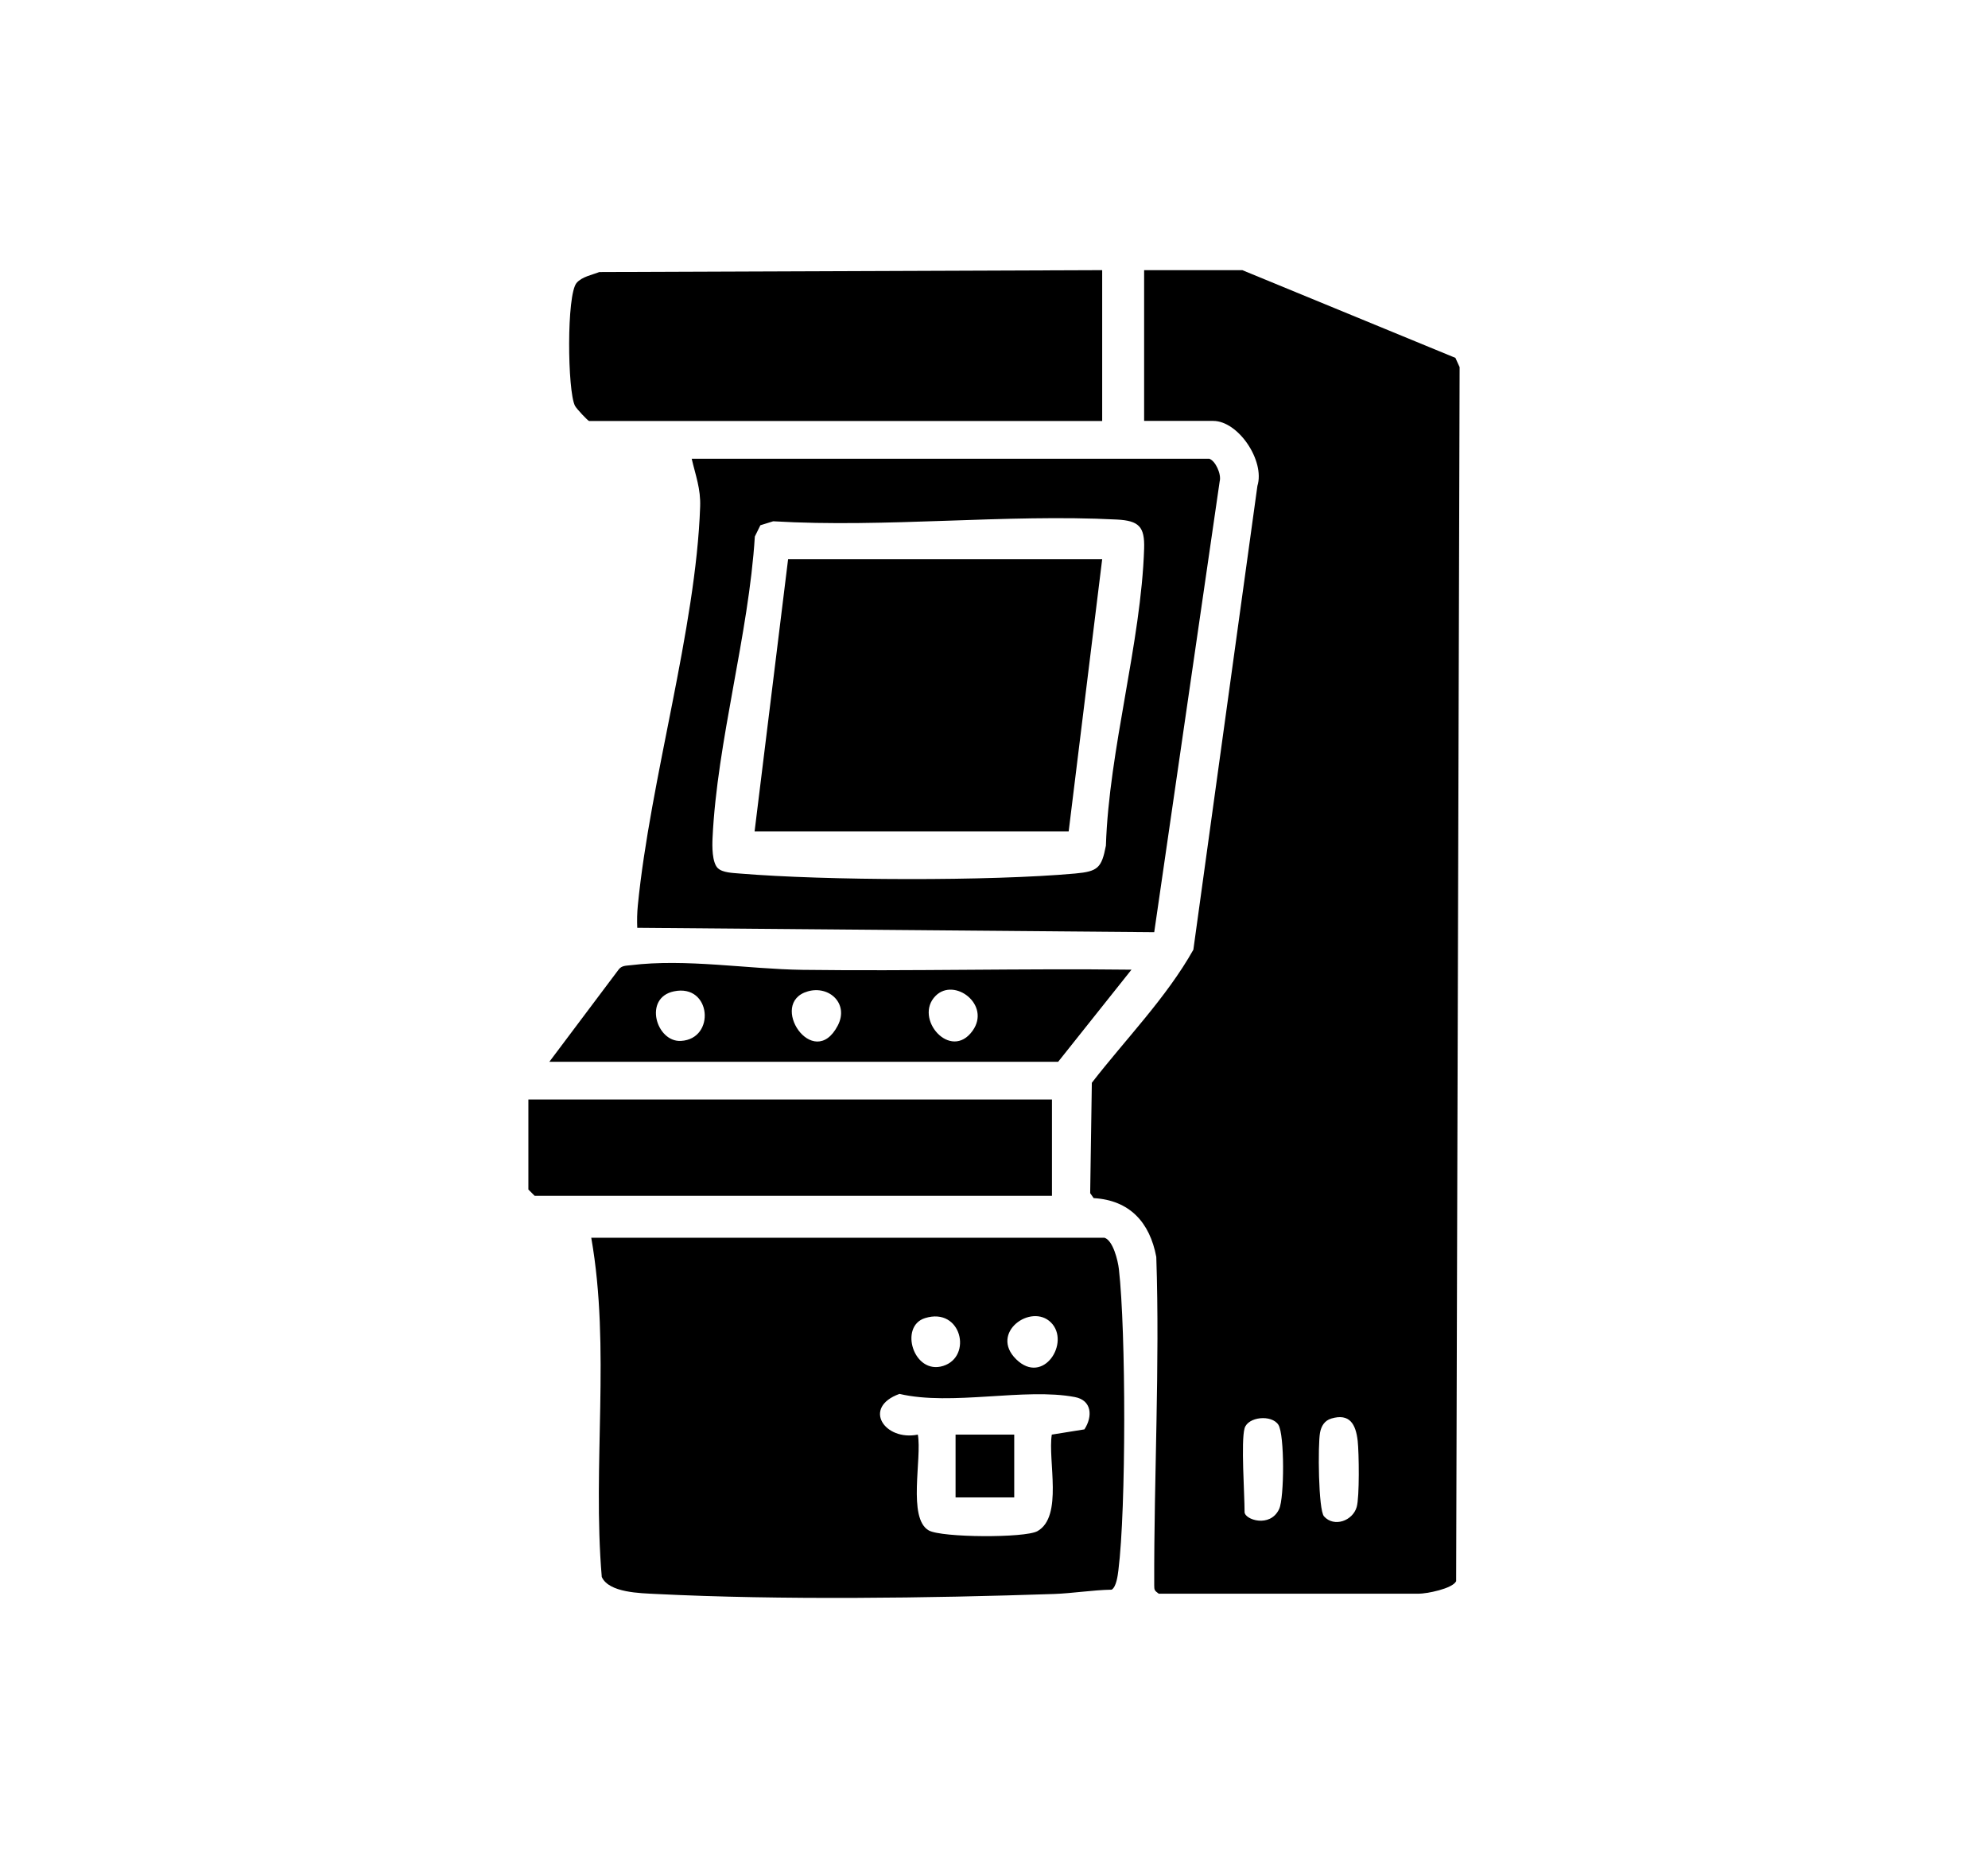
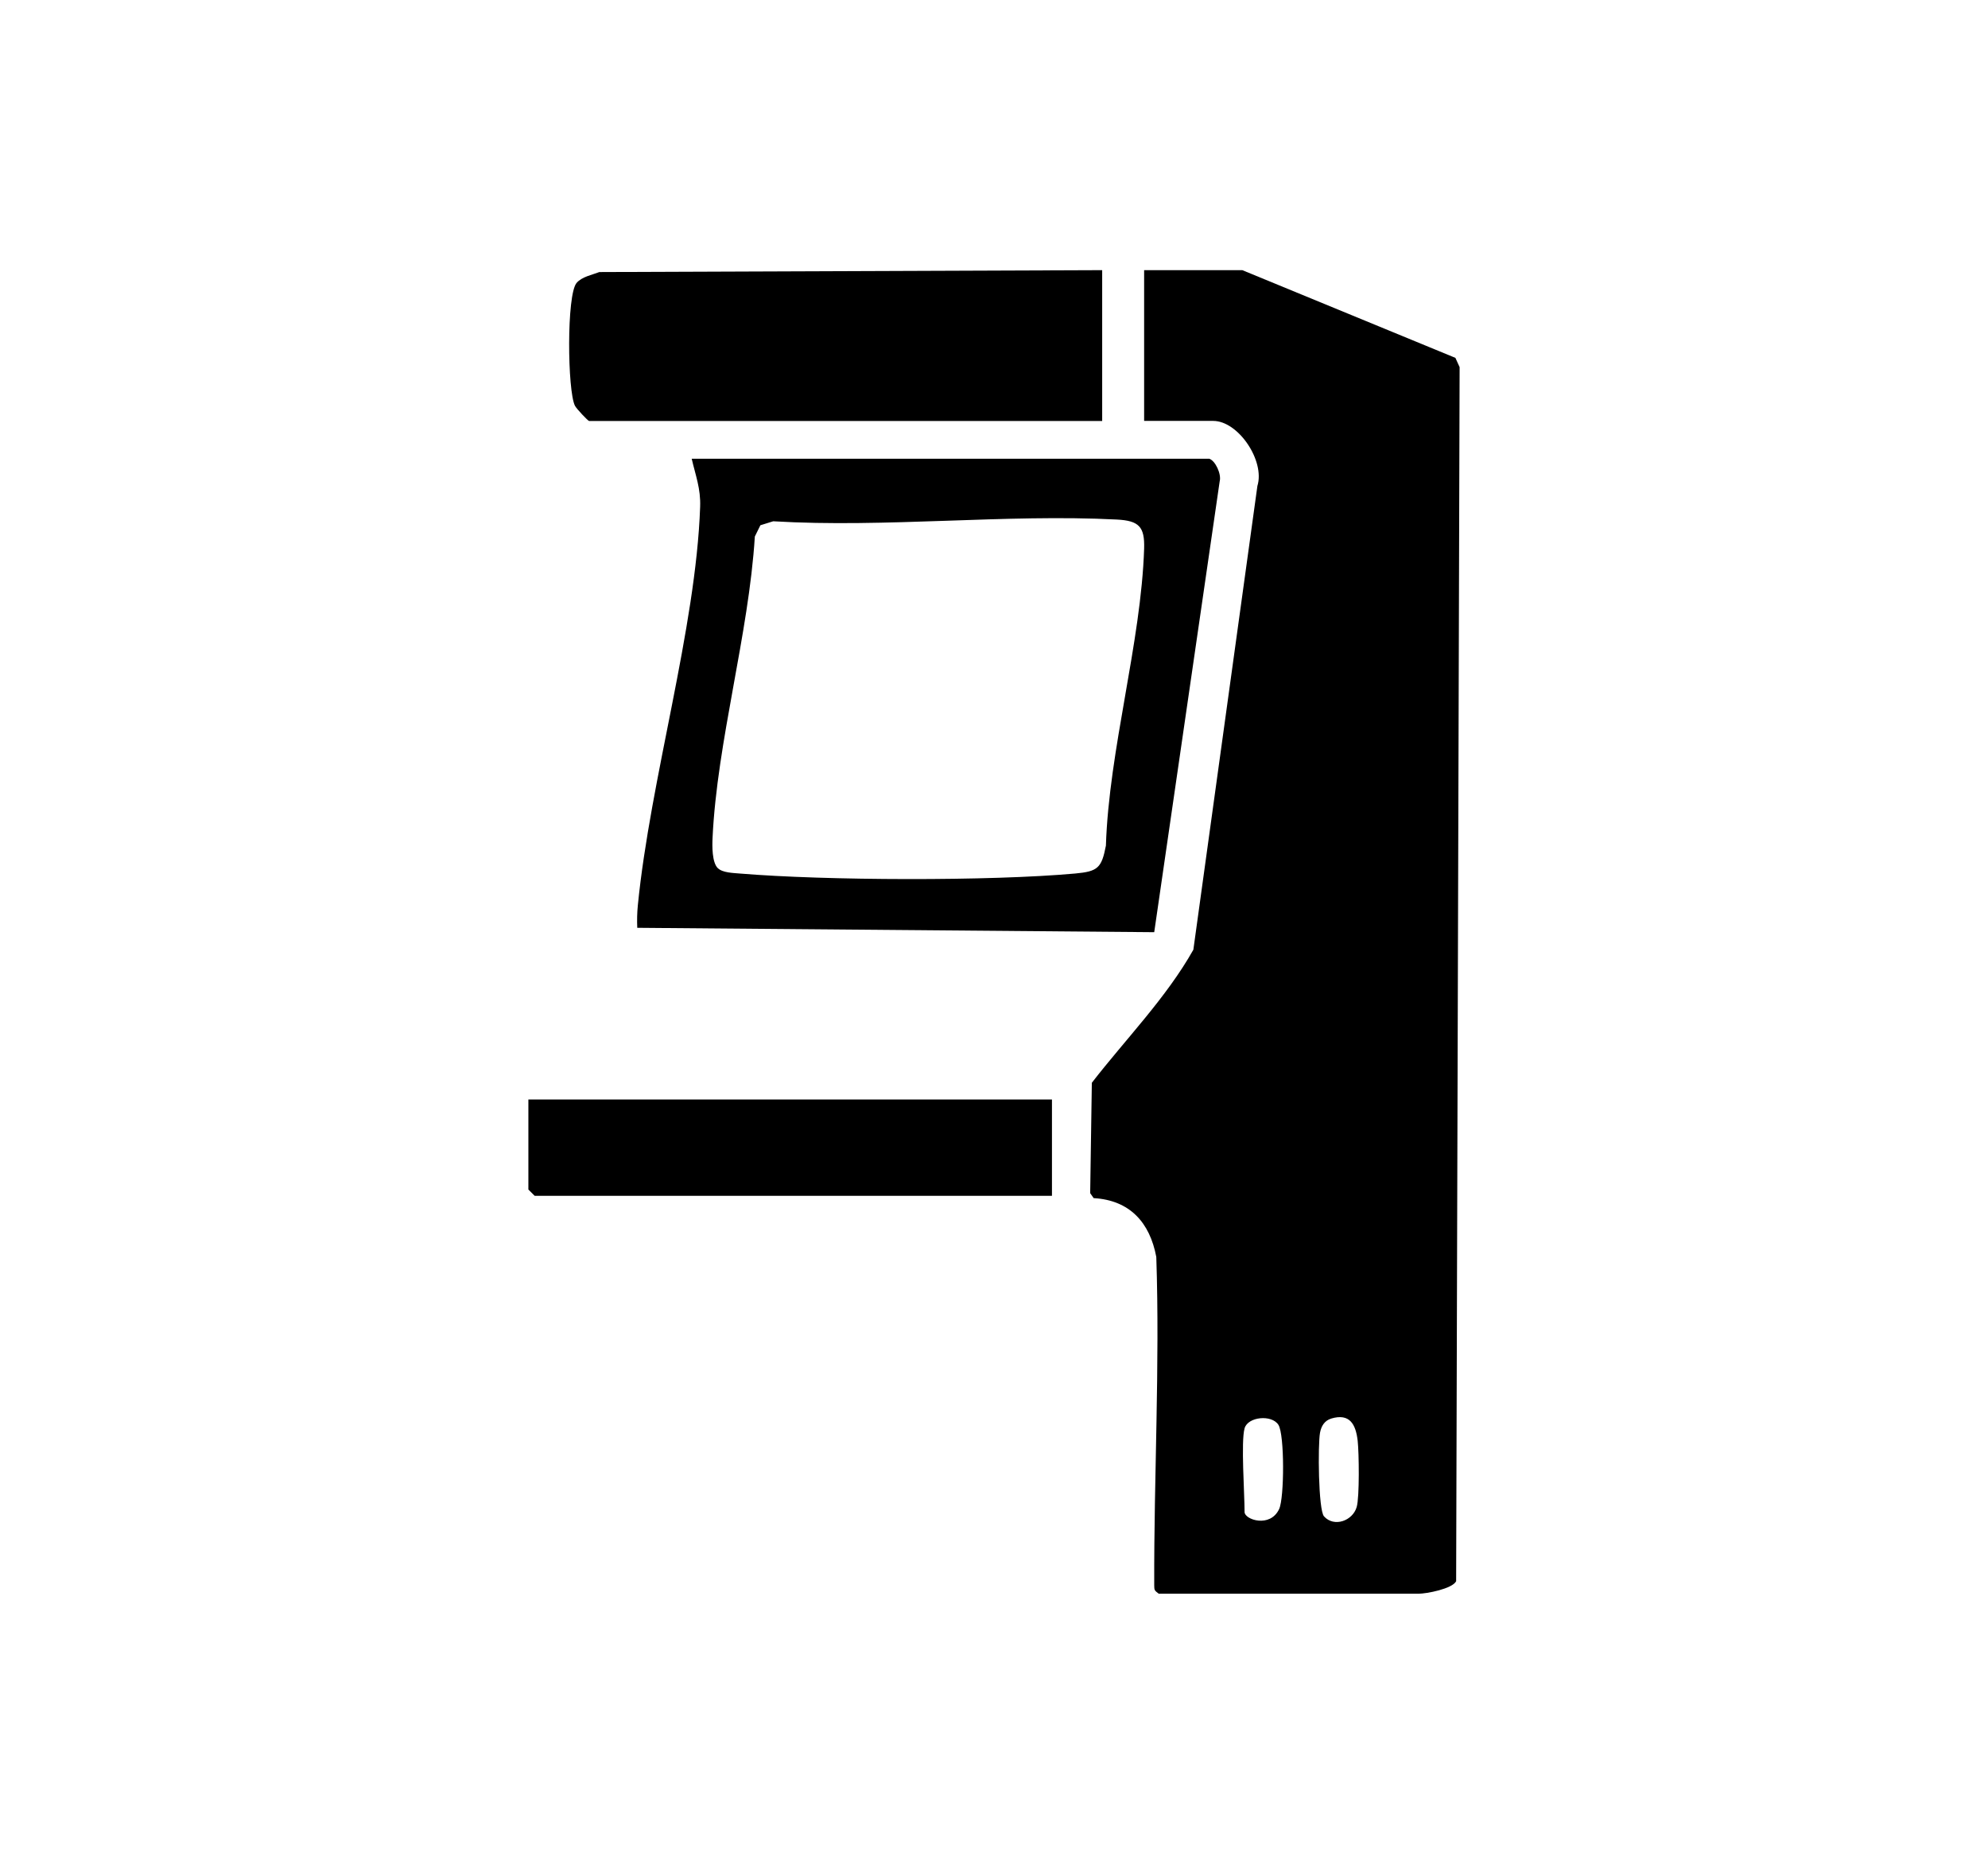
<svg xmlns="http://www.w3.org/2000/svg" id="Layer_1" data-name="Layer 1" viewBox="0 0 240.27 225.77">
  <path d="M150.17,32.66l25.73,10.59.51,1.12-.42,146.73c-.46.91-3.55,1.51-4.56,1.51h-31.38c-.52-.38-.55-.44-.55-1.03-.04-13.2.69-26.46.25-39.67-.78-4.17-3.21-6.86-7.57-7.11l-.42-.6.2-13.34c4.08-5.27,9-10.27,12.27-16.08l7.74-56.05c.94-3.04-2.31-7.86-5.34-7.86h-8.35v-18.22h11.9ZM150.42,172.62c-.45,1.59,0,7.89,0,10.12,0,.92,3.1,1.96,4.18-.37.63-1.35.66-8.99-.09-10.17-.81-1.27-3.69-.99-4.09.42ZM160.9,171.44c-.81.24-1.21.9-1.36,1.7-.27,1.42-.21,9.35.48,10.12,1.22,1.36,3.47.54,3.95-1.13.35-1.19.28-6.56.12-8-.23-1.99-.95-3.36-3.2-2.69Z" />
-   <path d="M133.46,149.58c1.06.3,1.65,2.76,1.77,3.8.86,7.56.88,28.9-.06,36.39-.08.66-.25,2-.81,2.35-2.28.04-4.73.44-6.95.52-15.06.51-33.15.75-48.13,0-1.89-.1-5.69-.14-6.55-2.06-1.15-13.53,1.08-27.6-1.27-40.99h62.01ZM111.8,159.3c-3.17.98-1.39,6.9,2.19,5.78s2.21-7.15-2.19-5.78ZM127.02,159.83c-2.38-2.38-7.48,1.24-4.2,4.45s6.59-2.06,4.2-4.45ZM131.06,172.75c1.01-1.54.93-3.52-1.16-3.91-6.04-1.15-14.88,1.1-21.19-.38-4.55,1.64-1.78,5.73,2.22,4.92.52,2.85-1.27,10.11,1.32,11.58,1.55.88,11.62.93,13.13.09,3.14-1.76,1.24-8.54,1.74-11.67l3.93-.63Z" />
  <path d="M146.12,55.43c.77.22,1.53,1.89,1.29,2.75l-7.91,54.48-62.48-.53c-.04-.91-.02-1.81.07-2.72,1.5-15.21,7.02-33.45,7.53-48.17.08-2.18-.55-3.77-1.02-5.8h62.51ZM86.76,104.92c.56.56,1.86.58,2.64.65,10.33.86,30.26.93,40.54,0,2.75-.25,3.2-.67,3.72-3.37.37-11.58,4.26-24.57,4.62-35.91.08-2.64-.63-3.36-3.29-3.5-13.44-.69-27.96,1.02-41.54.21l-1.55.48-.67,1.36c-.73,11.79-4.57,24.81-5.11,36.42-.05.99-.07,2.96.63,3.66Z" />
  <path d="M133.21,32.66v18.22h-62.01c-.13,0-1.53-1.48-1.71-1.84-.91-1.78-1.03-13.43.2-14.85.65-.75,1.85-.96,2.74-1.31l60.77-.23Z" />
  <polygon points="127.14 132.88 127.14 144.52 64.62 144.52 63.86 143.76 63.86 132.88 127.14 132.88" />
-   <path d="M66.39,128.33l8.36-11.13c.38-.53.92-.48,1.48-.55,6.7-.82,14.1.47,20.76.56,13.25.17,26.52-.18,39.76-.02l-8.86,11.13h-61.5ZM81.45,119.81c-3.73.78-2.14,6.16.85,5.99,4.22-.23,3.68-6.94-.85-5.99ZM97.64,119.81c-4.91,1.4.67,9.77,3.61,4.14,1.38-2.64-1.02-4.88-3.61-4.14ZM113.08,120.35c-2.71,2.71,1.81,7.95,4.47,4.22,2.24-3.14-2.2-6.49-4.47-4.22Z" />
-   <rect x="115.49" y="173.38" width="7.09" height="7.59" />
-   <polygon points="133.21 67.58 129.16 100.48 91.2 100.48 95.25 67.58 133.21 67.58" />
</svg>